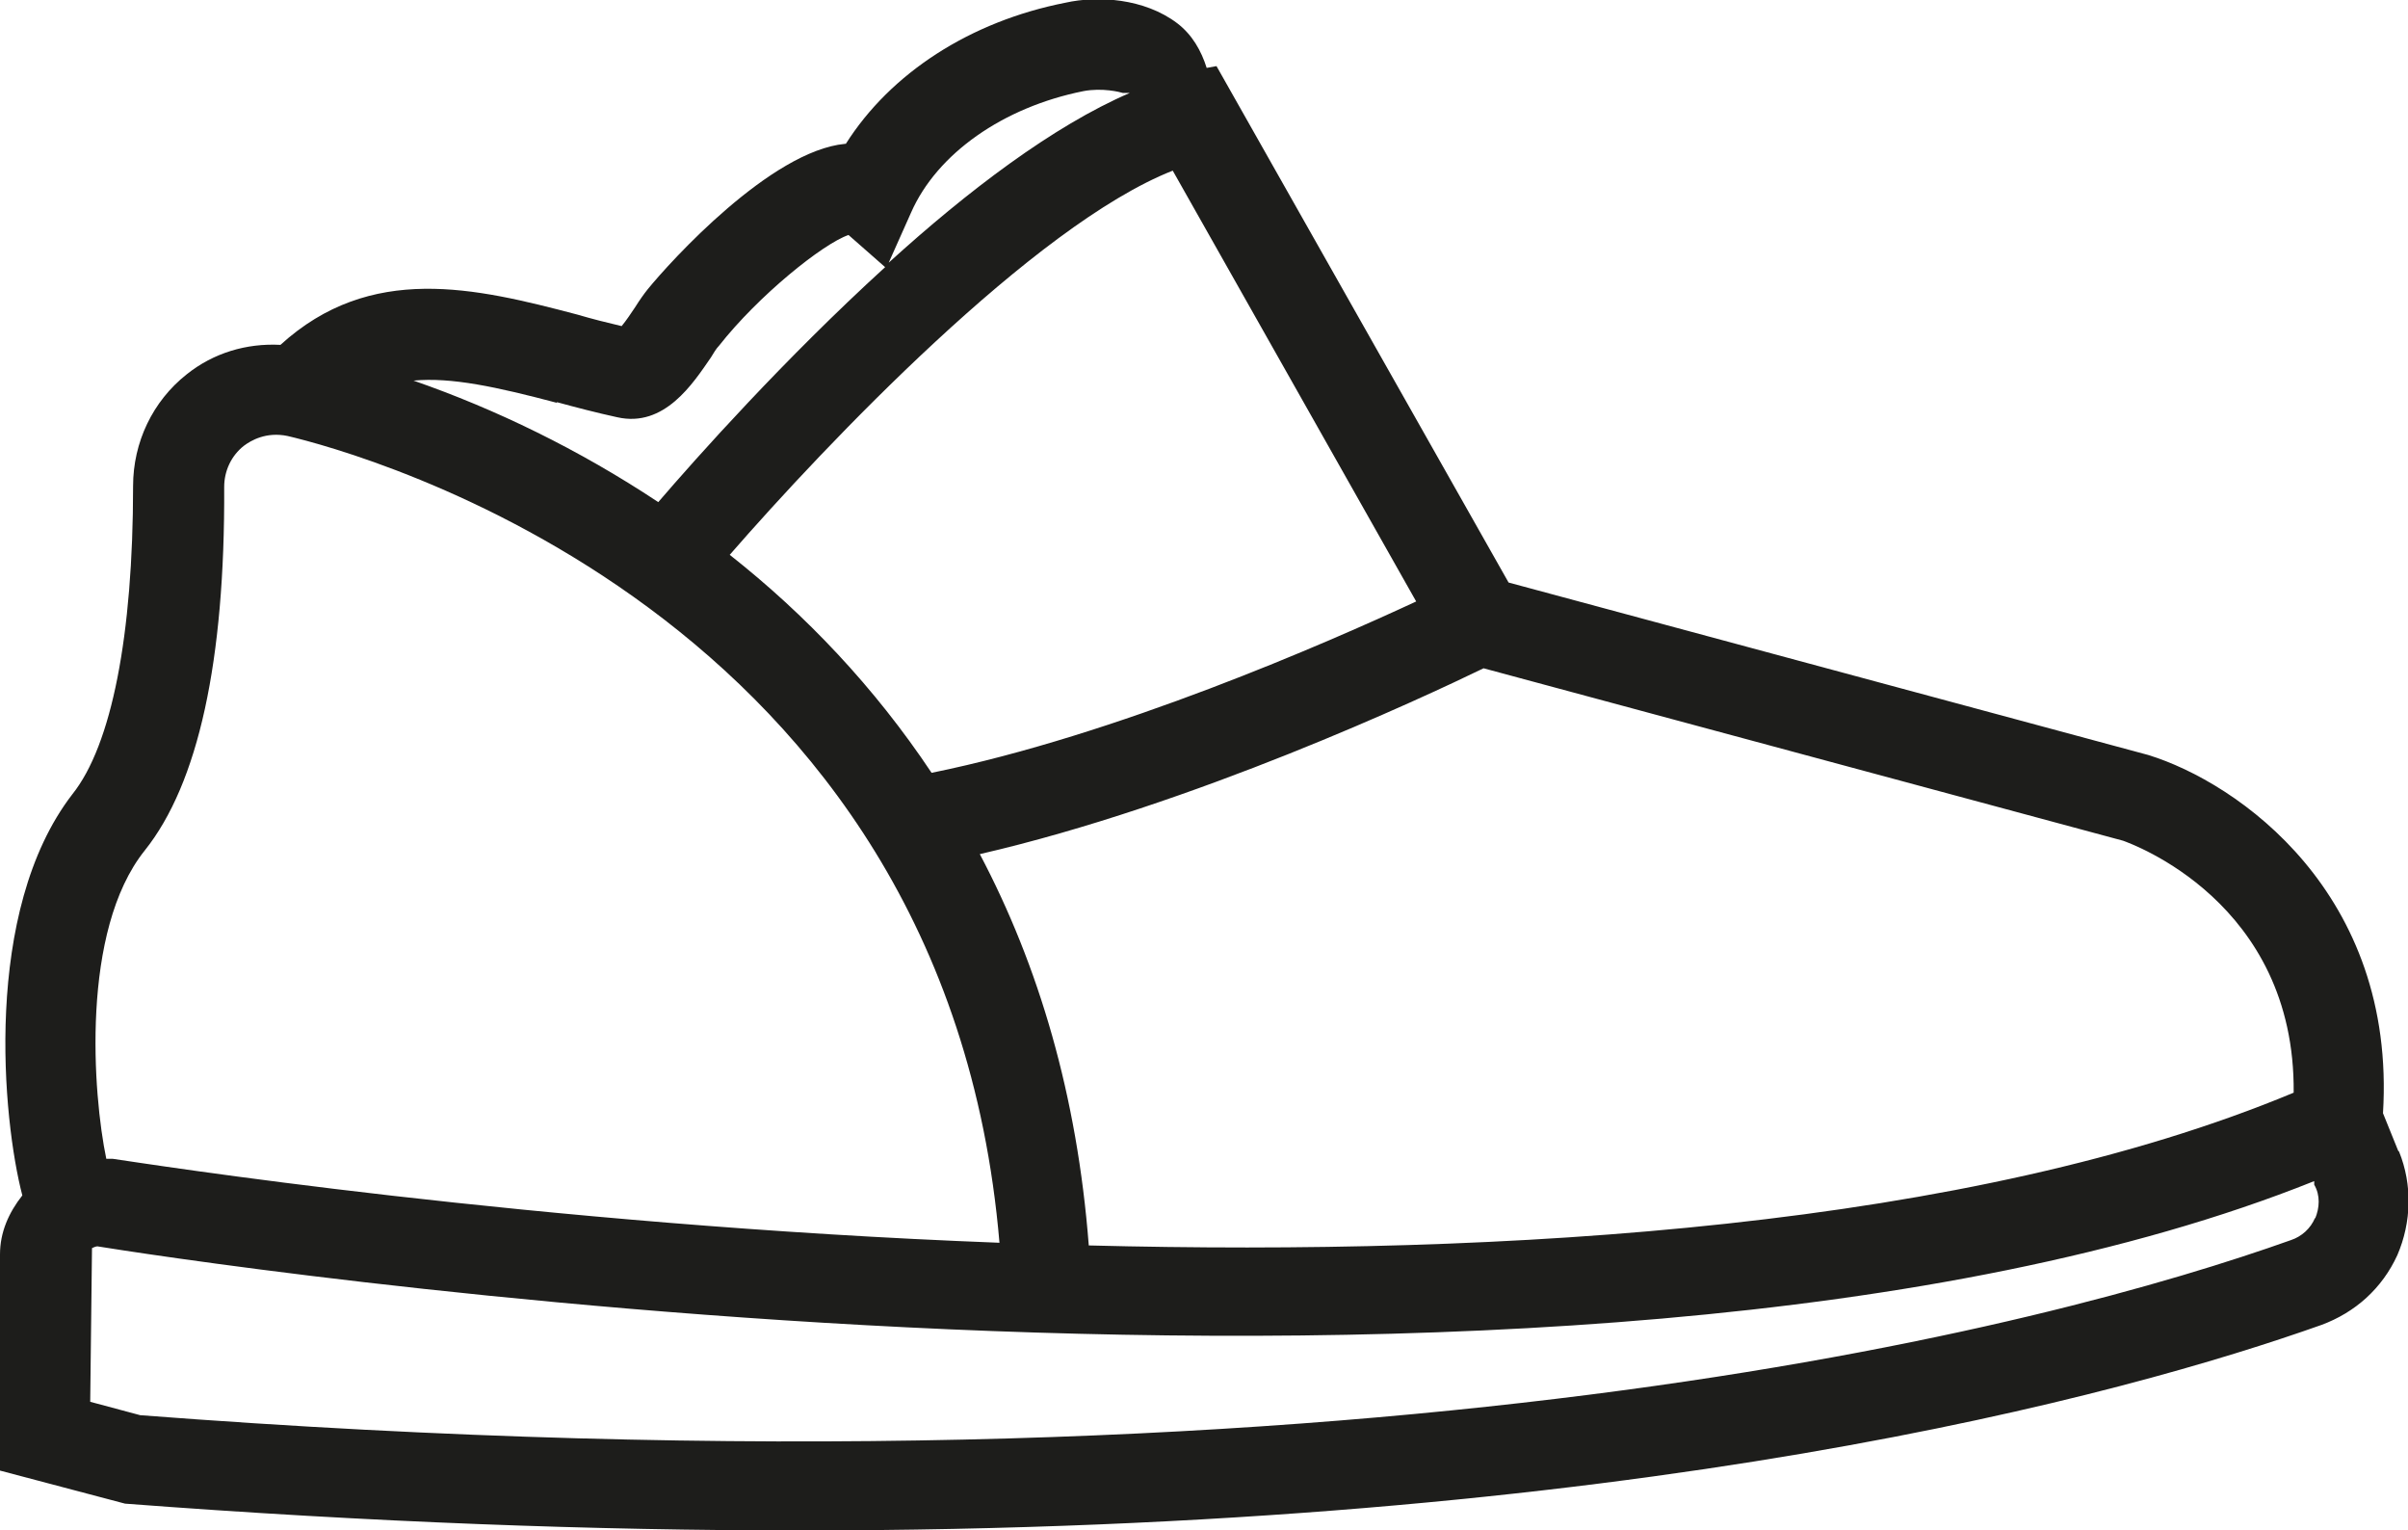
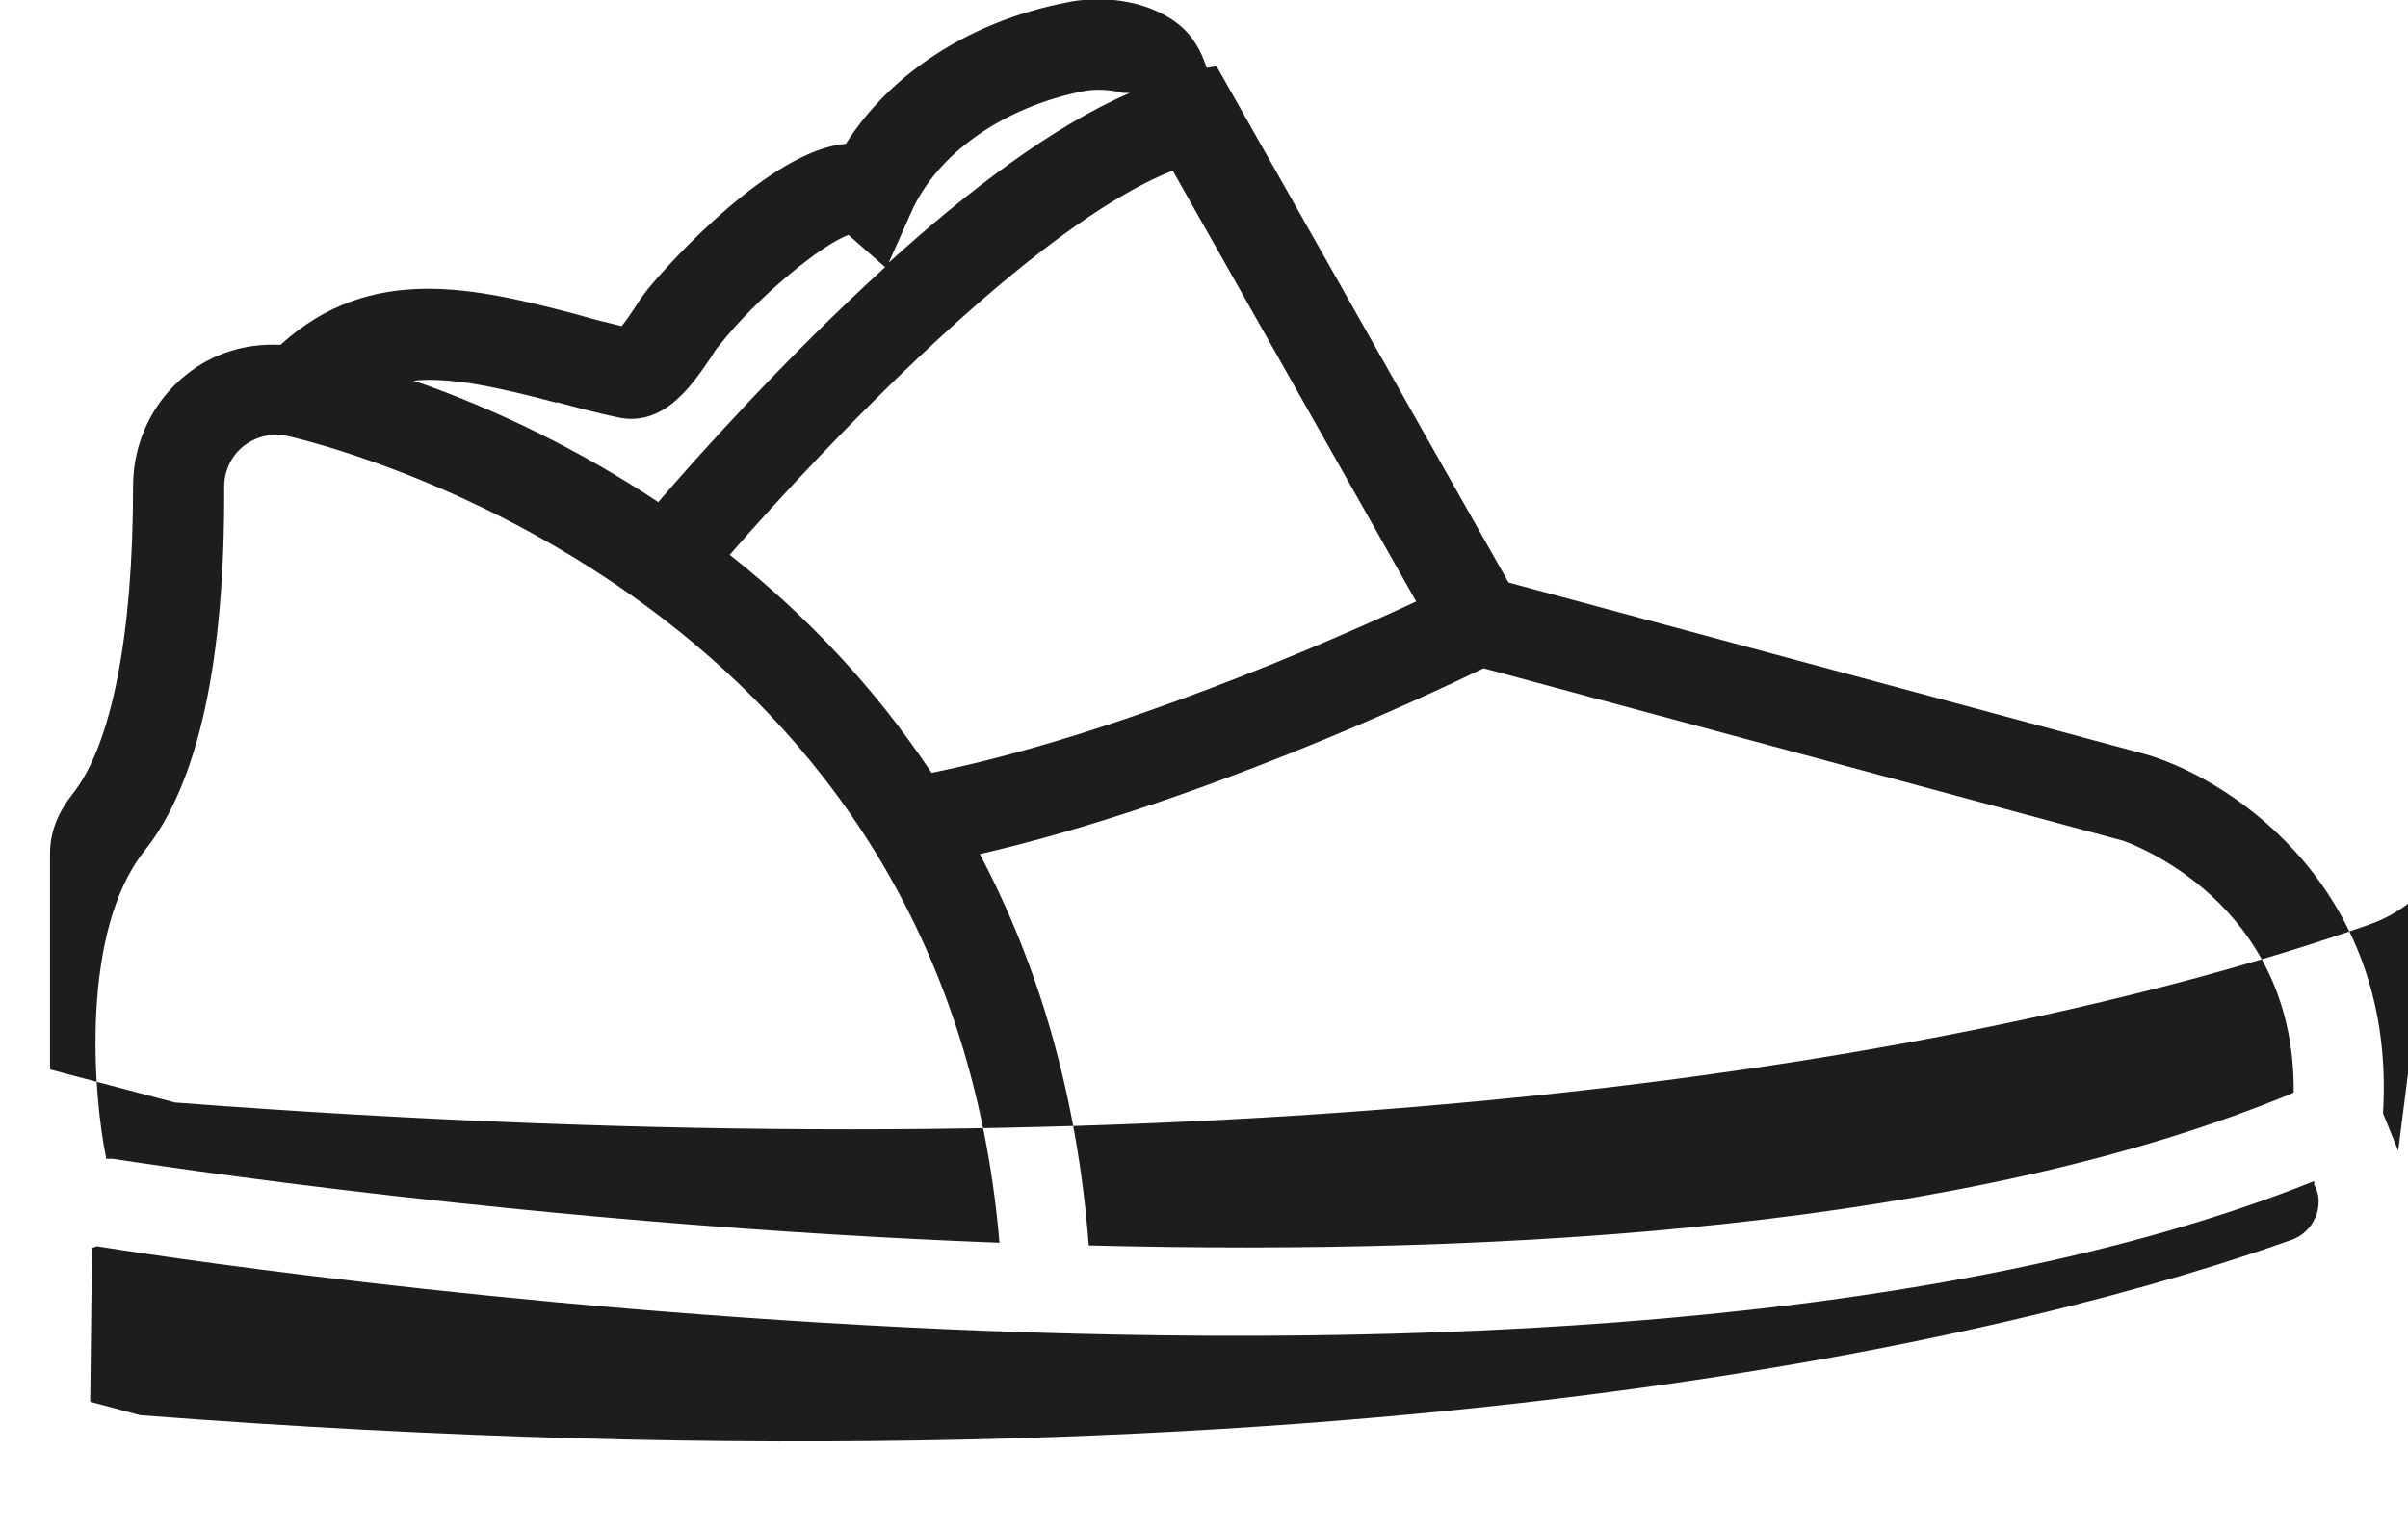
<svg xmlns="http://www.w3.org/2000/svg" id="b" viewBox="0 0 26.96 17.13">
  <g id="c">
-     <path d="M26.85,12.88l-.17-.42c.15-2.46-1.62-3.7-2.63-4.01l-7.16-1.93L13.62.74l-.11.02c-.06-.19-.16-.37-.33-.5-.37-.28-.89-.31-1.25-.23-1.07.21-1.96.79-2.46,1.58,0,0,0,0-.01,0-.83.08-1.95,1.31-2.21,1.63-.04.05-.09.12-.14.2-.04.06-.1.15-.15.21-.17-.04-.33-.08-.5-.13-1.14-.3-2.31-.58-3.32.34-.38-.02-.75.09-1.05.33-.38.3-.6.76-.6,1.25,0,1.67-.24,2.9-.68,3.45C-.2,10.2.03,12.54.25,13.38c-.15.19-.25.41-.25.66v2.42l1.4.37c2.76.21,5.27.3,7.56.3,9.39,0,14.86-1.53,17.03-2.3.38-.14.68-.41.85-.78.16-.37.17-.79.02-1.16ZM25.68,12.23c-3.62,1.51-8.81,1.83-13.49,1.71-.13-1.68-.56-3.13-1.22-4.38,2.39-.55,4.96-1.75,5.64-2.08l7.16,1.93c.08.03,1.93.68,1.91,2.82ZM15.86,6.73c-.99.46-3.36,1.5-5.43,1.92-.64-.96-1.41-1.77-2.26-2.44,1.08-1.24,3.41-3.69,4.96-4.3l2.73,4.83ZM12.13,1.02c.21-.04.41.01.44.02h.08c-.86.37-1.82,1.1-2.7,1.9l.25-.56c.29-.66,1.03-1.18,1.93-1.36ZM6.23,4.5c.22.06.45.12.68.17.53.12.85-.38,1.05-.67.03-.05.06-.1.09-.13.44-.56,1.16-1.14,1.45-1.24l.41.36c-1.13,1.03-2.11,2.13-2.54,2.63-.89-.59-1.82-1.04-2.74-1.36.42-.04.93.07,1.61.25ZM1.62,9.52c.6-.75.9-2.12.89-4.07,0-.18.08-.35.22-.46.08-.06.25-.16.49-.11.77.18,7.37,1.95,7.97,9.03-5.23-.2-9.58-.89-9.93-.94-.02,0-.05,0-.07,0-.15-.72-.29-2.55.43-3.45ZM25.92,13.63c-.05.12-.15.21-.27.25-2.64.94-10.27,3.02-24.08,1.96l-.56-.15.02-1.72s.04-.02.06-.02c.68.11,16.48,2.61,24.82-.73v.04c.07.12.06.26.01.38Z" fill="#1d1d1b" />
+     <path d="M26.85,12.88l-.17-.42c.15-2.46-1.62-3.7-2.63-4.01l-7.16-1.93L13.62.74l-.11.02c-.06-.19-.16-.37-.33-.5-.37-.28-.89-.31-1.25-.23-1.07.21-1.96.79-2.46,1.58,0,0,0,0-.01,0-.83.08-1.95,1.31-2.21,1.63-.04.05-.09.12-.14.2-.04.06-.1.15-.15.21-.17-.04-.33-.08-.5-.13-1.14-.3-2.31-.58-3.32.34-.38-.02-.75.09-1.05.33-.38.3-.6.76-.6,1.25,0,1.67-.24,2.9-.68,3.45c-.15.19-.25.41-.25.66v2.42l1.4.37c2.76.21,5.27.3,7.56.3,9.39,0,14.86-1.53,17.03-2.3.38-.14.68-.41.85-.78.16-.37.17-.79.02-1.16ZM25.68,12.23c-3.62,1.51-8.81,1.83-13.49,1.71-.13-1.68-.56-3.13-1.22-4.38,2.39-.55,4.96-1.75,5.64-2.08l7.16,1.93c.08.03,1.93.68,1.91,2.82ZM15.86,6.73c-.99.46-3.36,1.5-5.43,1.92-.64-.96-1.41-1.77-2.26-2.44,1.08-1.24,3.41-3.69,4.96-4.3l2.73,4.83ZM12.13,1.02c.21-.04.41.01.44.02h.08c-.86.37-1.82,1.1-2.7,1.9l.25-.56c.29-.66,1.03-1.18,1.93-1.36ZM6.23,4.5c.22.06.45.12.68.17.53.12.85-.38,1.05-.67.03-.05.06-.1.09-.13.44-.56,1.16-1.14,1.45-1.24l.41.36c-1.13,1.03-2.11,2.13-2.54,2.63-.89-.59-1.82-1.04-2.74-1.36.42-.04.93.07,1.61.25ZM1.62,9.52c.6-.75.9-2.12.89-4.07,0-.18.08-.35.22-.46.08-.06.25-.16.49-.11.77.18,7.37,1.95,7.97,9.03-5.23-.2-9.58-.89-9.93-.94-.02,0-.05,0-.07,0-.15-.72-.29-2.55.43-3.45ZM25.92,13.63c-.05.12-.15.21-.27.25-2.64.94-10.27,3.02-24.08,1.96l-.56-.15.02-1.72s.04-.02.06-.02c.68.11,16.48,2.61,24.82-.73v.04c.07.12.06.26.01.38Z" fill="#1d1d1b" />
  </g>
</svg>